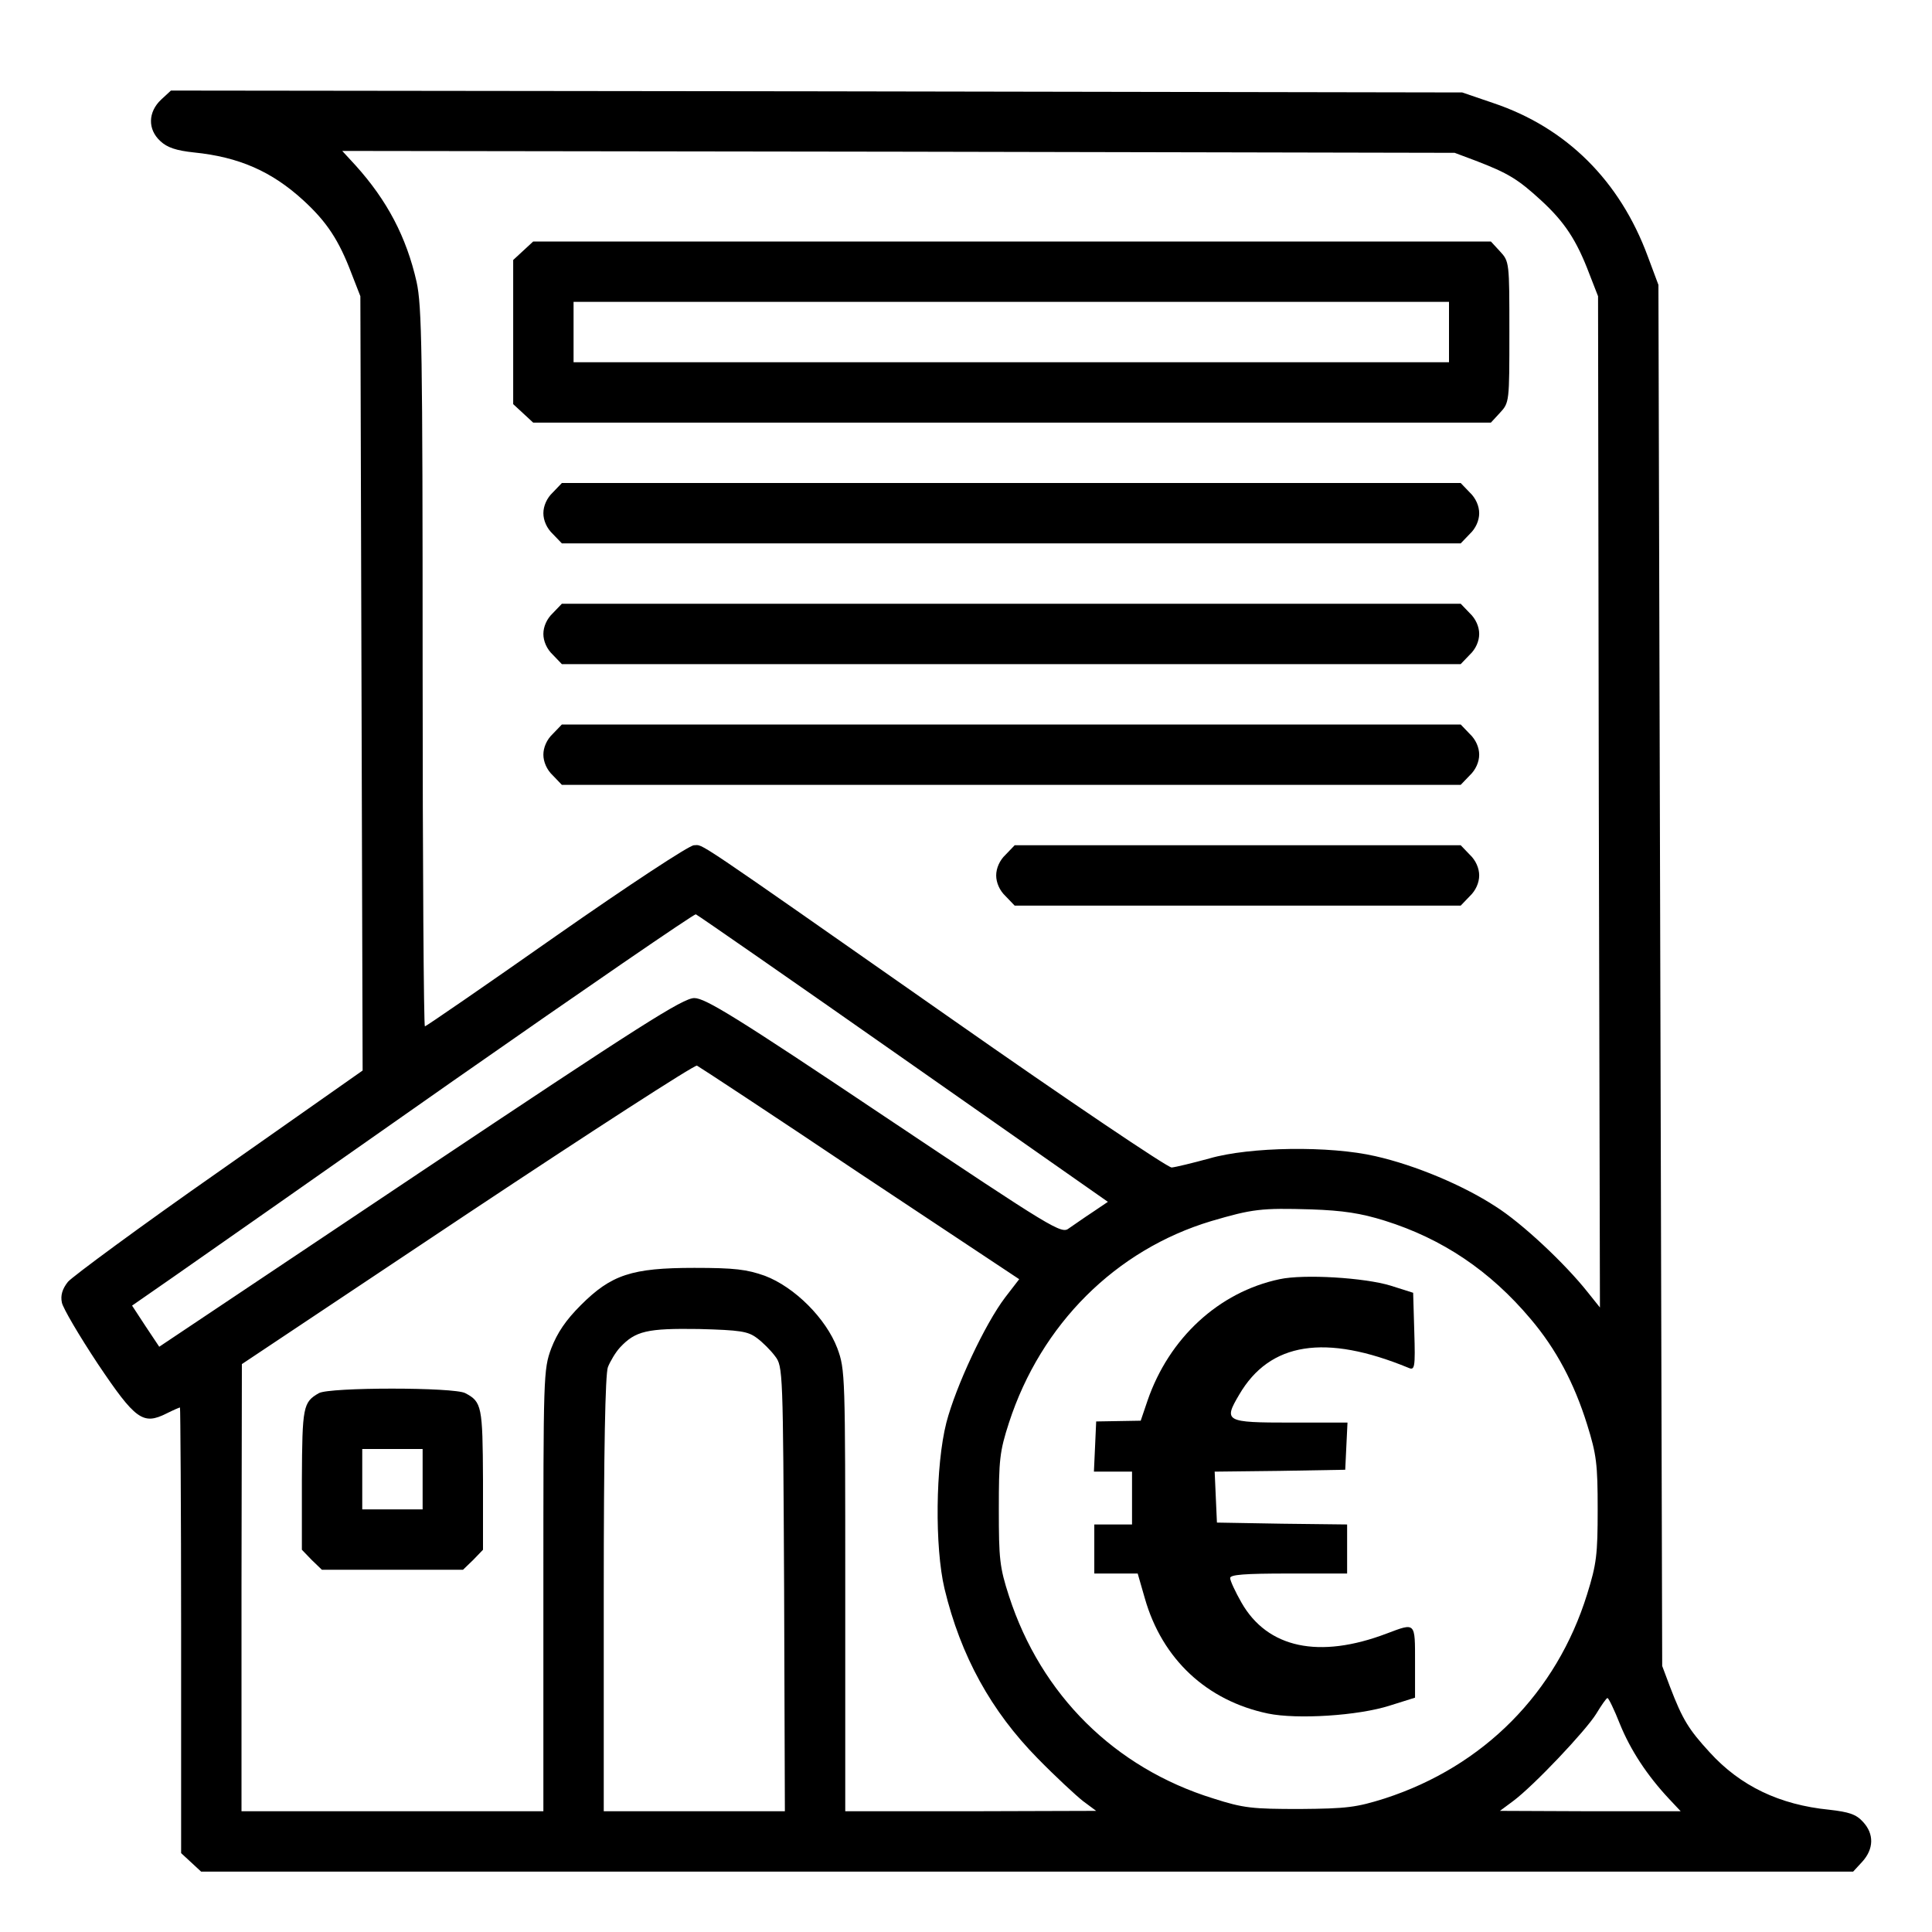
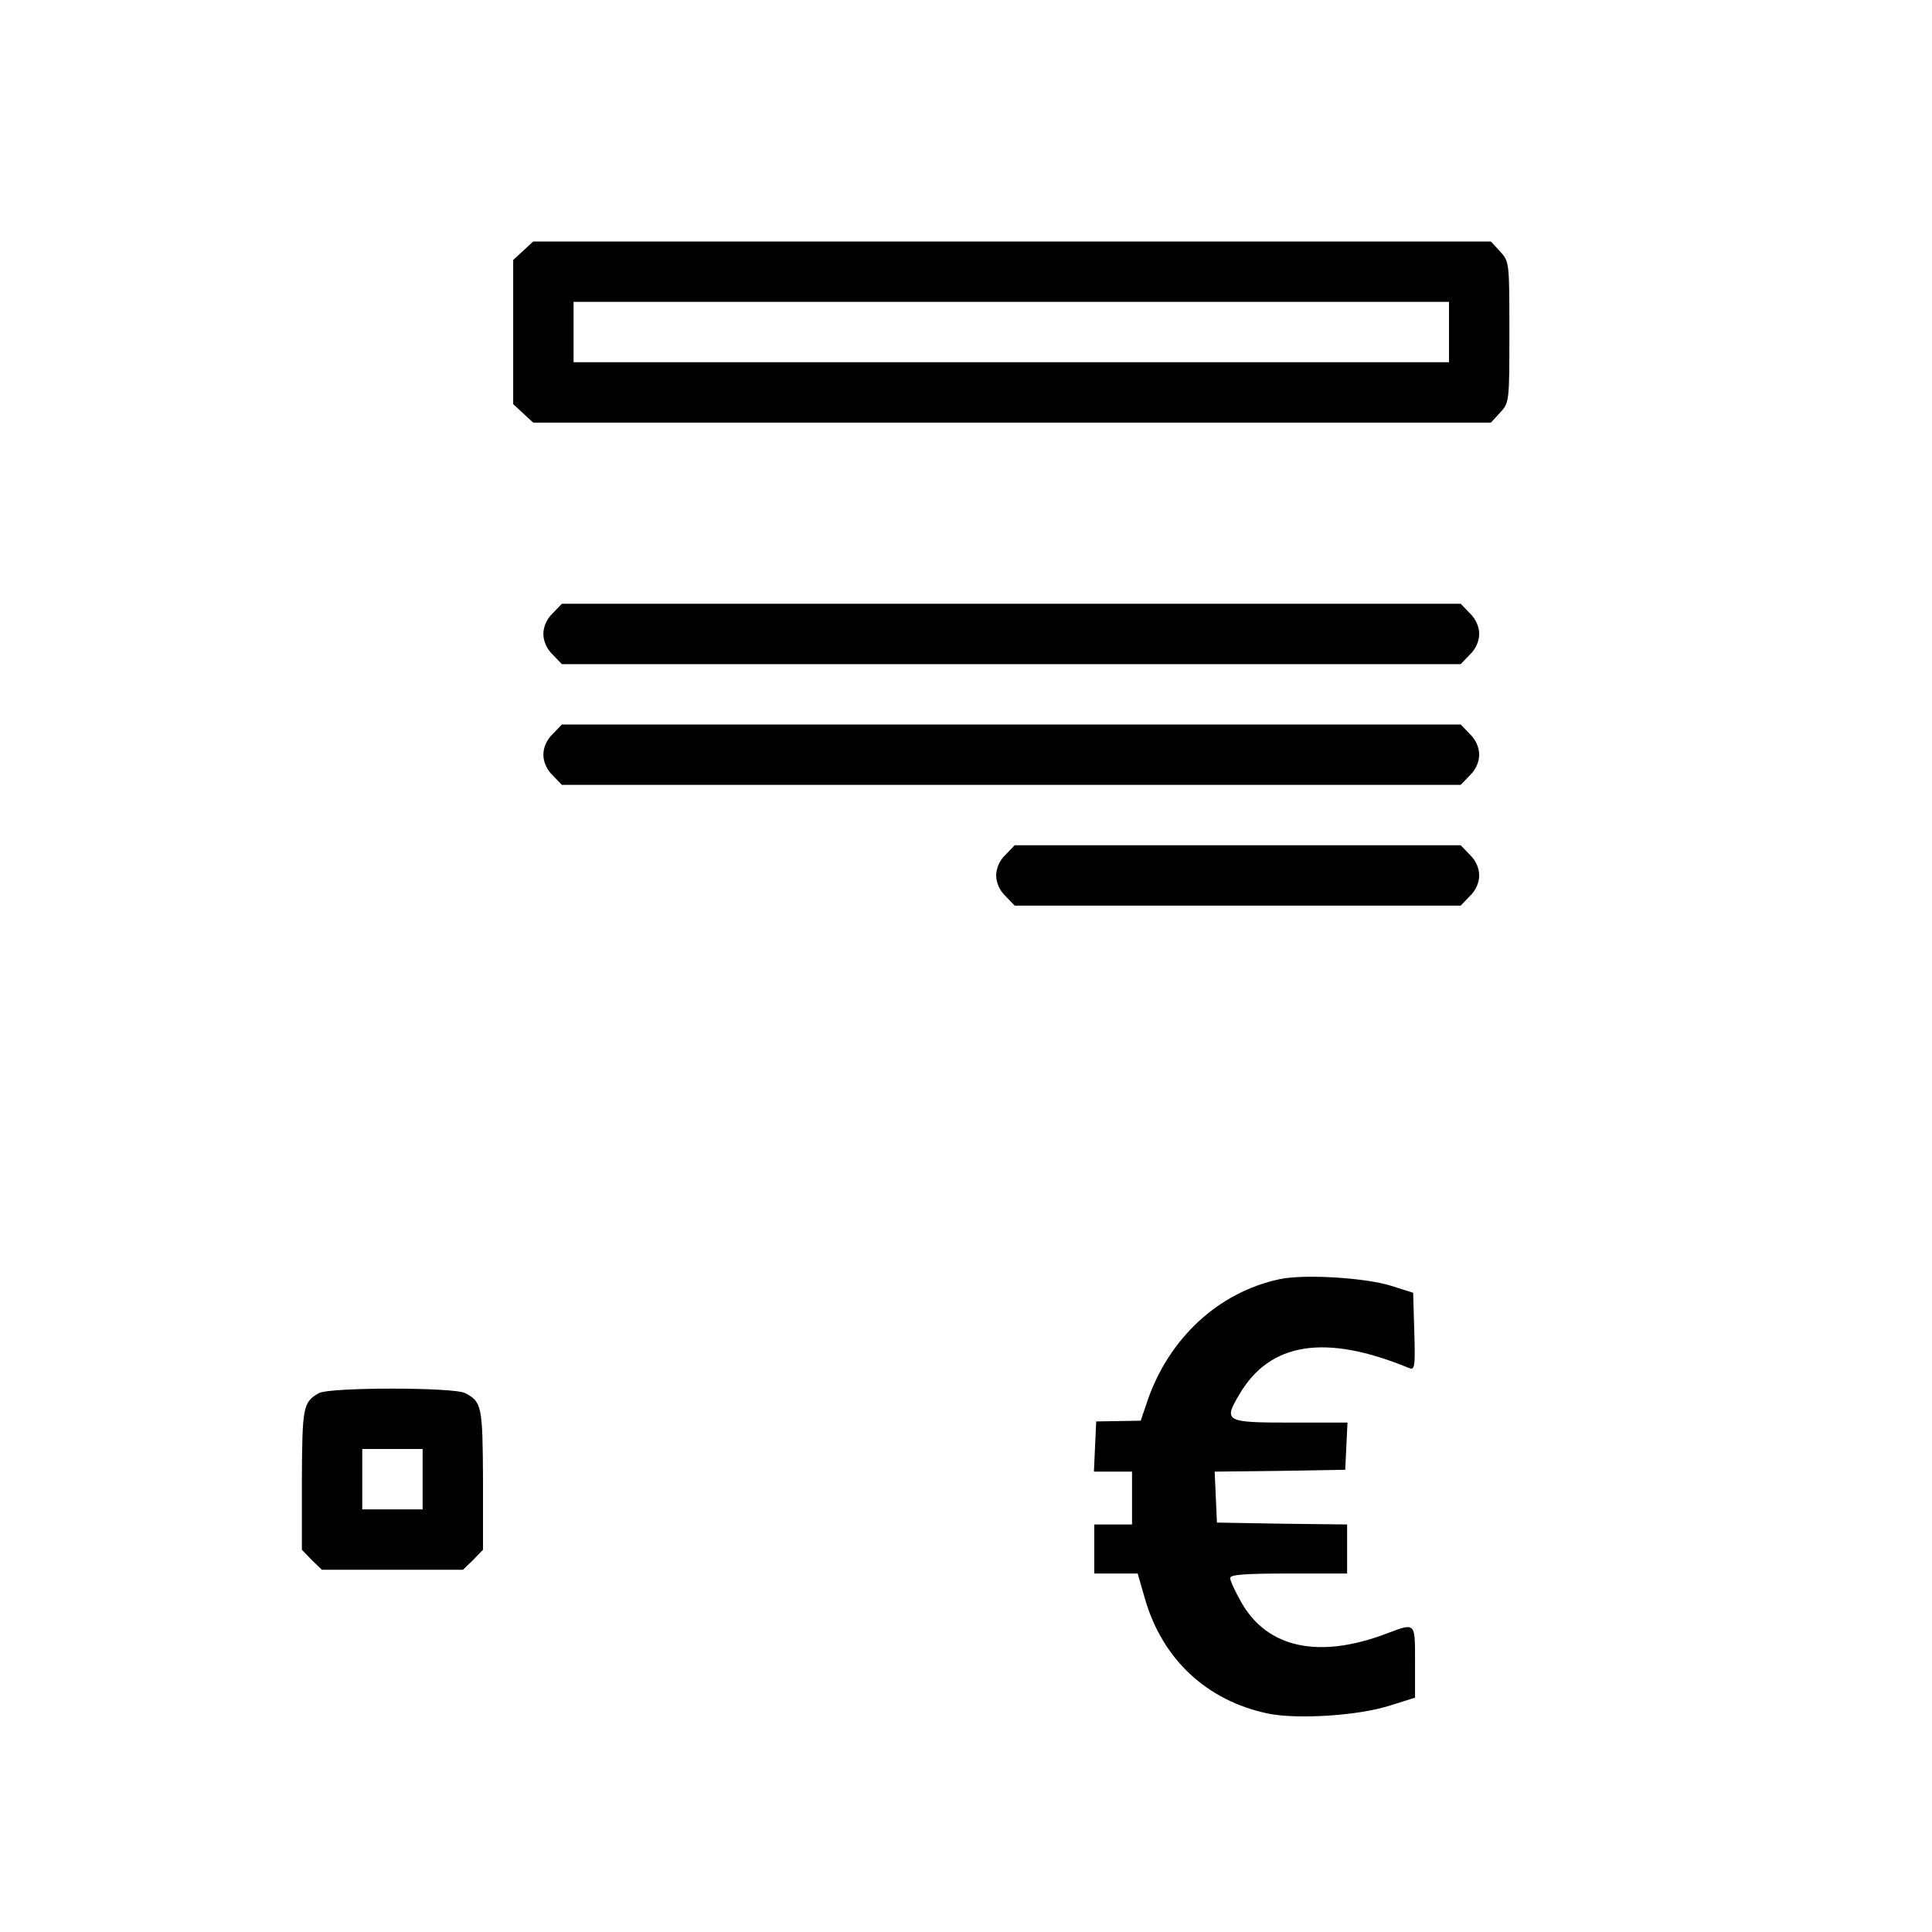
<svg xmlns="http://www.w3.org/2000/svg" version="1.0" width="512pt" height="512pt" viewBox="0 0 512 512" preserveAspectRatio="xMidYMid meet">
  <g transform="translate(0,512) scale(0.1,-0.1)" fill="#000000" stroke="none">
-     <path d="M427 4856 c-35 -33 -36 -79 -2 -110 18 -17 42 -25 89 -30 119 -12 206 -50 290 -127 62 -57 94 -105 128 -195 l23 -59 3 -1026 3 -1026 -380 -267 c-209 -146 -389 -279 -401 -293 -15 -19 -20 -36 -16 -55 3 -15 46 -88 95 -162 100 -149 120 -163 182 -132 18 9 34 16 36 16 1 0 3 -266 3 -590 l0 -591 26 -24 27 -25 2189 0 2189 0 24 26 c31 34 32 74 2 106 -18 20 -37 26 -89 32 -132 13 -236 63 -317 152 -56 61 -72 87 -105 173 l-21 56 -5 1830 -5 1830 -28 75 c-74 201 -216 342 -410 407 l-82 28 -1711 3 -1711 2 -26 -24z m3484 -162 c86 -33 112 -49 173 -105 62 -57 94 -105 128 -195 l23 -59 2 -1340 3 -1340 -32 40 c-60 76 -175 184 -245 228 -86 56 -212 109 -318 133 -121 28 -333 25 -440 -6 -44 -12 -89 -23 -100 -24 -11 0 -274 177 -585 395 -703 492 -654 459 -681 459 -12 0 -169 -103 -365 -240 -188 -132 -345 -240 -348 -240 -3 0 -6 428 -6 951 0 842 -2 958 -16 1022 -27 119 -78 216 -162 309 l-35 38 1474 -2 1474 -3 56 -21z m-1516 -2380 l541 -379 -40 -27 c-23 -15 -51 -35 -63 -43 -20 -16 -38 -5 -490 297 -391 262 -474 313 -503 313 -30 0 -143 -72 -727 -462 l-691 -462 -36 54 -36 55 108 75 c59 41 393 275 742 520 349 244 639 443 644 442 5 -2 253 -174 551 -383z m-116 -304 l422 -280 -37 -48 c-54 -71 -131 -236 -156 -332 -29 -114 -31 -330 -5 -440 43 -179 124 -325 247 -450 47 -48 101 -98 120 -113 l35 -26 -332 -1 -333 0 0 585 c0 572 0 585 -21 642 -30 79 -113 162 -192 192 -48 17 -80 21 -187 21 -166 0 -220 -18 -301 -99 -40 -40 -62 -73 -78 -114 -21 -57 -21 -70 -21 -642 l0 -585 -400 0 -400 0 0 593 1 592 597 398 c328 218 602 395 609 393 6 -3 201 -131 432 -286z m1391 -125 c153 -48 279 -133 386 -260 68 -80 116 -171 150 -280 25 -80 28 -105 28 -225 0 -120 -3 -145 -28 -225 -81 -261 -274 -456 -536 -541 -76 -24 -101 -27 -225 -28 -126 0 -149 2 -230 28 -261 81 -456 274 -541 536 -25 77 -27 99 -27 230 0 131 2 153 27 230 85 261 283 458 536 534 109 32 132 35 265 31 84 -3 131 -10 195 -30z m-1664 -311 c15 -11 37 -33 48 -48 21 -27 21 -39 24 -617 l2 -589 -240 0 -240 0 0 574 c0 383 4 584 11 603 6 15 20 39 32 52 41 44 72 51 209 49 110 -3 130 -6 154 -24z m2287 -1023 c28 -69 72 -136 130 -198 l31 -33 -240 0 -239 1 35 26 c55 41 192 186 220 231 14 23 27 42 30 42 3 0 18 -31 33 -69z" />
    <path d="M1386 4455 l-26 -24 0 -191 0 -191 26 -24 27 -25 1269 0 1269 0 24 26 c25 27 25 29 25 214 0 185 0 187 -25 214 l-24 26 -1269 0 -1269 0 -27 -25z m2454 -215 l0 -80 -1160 0 -1160 0 0 80 0 80 1160 0 1160 0 0 -80z" />
-     <path d="M1465 3815 c-16 -15 -25 -36 -25 -55 0 -19 9 -40 25 -55 l24 -25 1191 0 1191 0 24 25 c16 15 25 36 25 55 0 19 -9 40 -25 55 l-24 25 -1191 0 -1191 0 -24 -25z" />
    <path d="M1465 3495 c-16 -15 -25 -36 -25 -55 0 -19 9 -40 25 -55 l24 -25 1191 0 1191 0 24 25 c16 15 25 36 25 55 0 19 -9 40 -25 55 l-24 25 -1191 0 -1191 0 -24 -25z" />
    <path d="M1465 3175 c-16 -15 -25 -36 -25 -55 0 -19 9 -40 25 -55 l24 -25 1191 0 1191 0 24 25 c16 15 25 36 25 55 0 19 -9 40 -25 55 l-24 25 -1191 0 -1191 0 -24 -25z" />
    <path d="M2665 2855 c-16 -15 -25 -36 -25 -55 0 -19 9 -40 25 -55 l24 -25 591 0 591 0 24 25 c16 15 25 36 25 55 0 19 -9 40 -25 55 l-24 25 -591 0 -591 0 -24 -25z" />
    <path d="M845 1428 c-42 -24 -44 -36 -45 -229 l0 -186 26 -27 27 -26 187 0 187 0 27 26 26 27 0 186 c-1 194 -3 206 -47 229 -29 16 -360 16 -388 0z m275 -228 l0 -80 -80 0 -80 0 0 80 0 80 80 0 80 0 0 -80z" />
    <path d="M3391 1730 c-161 -34 -293 -156 -350 -322 l-18 -53 -59 -1 -59 -1 -3 -67 -3 -66 51 0 50 0 0 -70 0 -70 -50 0 -50 0 0 -65 0 -65 58 0 57 0 19 -66 c46 -161 164 -271 326 -305 77 -16 239 -6 323 21 l67 21 0 94 c0 107 2 105 -75 76 -179 -68 -316 -39 -385 82 -16 28 -30 58 -30 65 0 9 38 12 155 12 l155 0 0 65 0 65 -172 2 -173 3 -3 67 -3 68 173 2 173 3 3 63 3 62 -151 0 c-173 0 -178 3 -136 74 81 139 228 162 449 71 16 -7 18 0 15 96 l-3 103 -60 19 c-69 21 -229 31 -294 17z" />
  </g>
</svg>